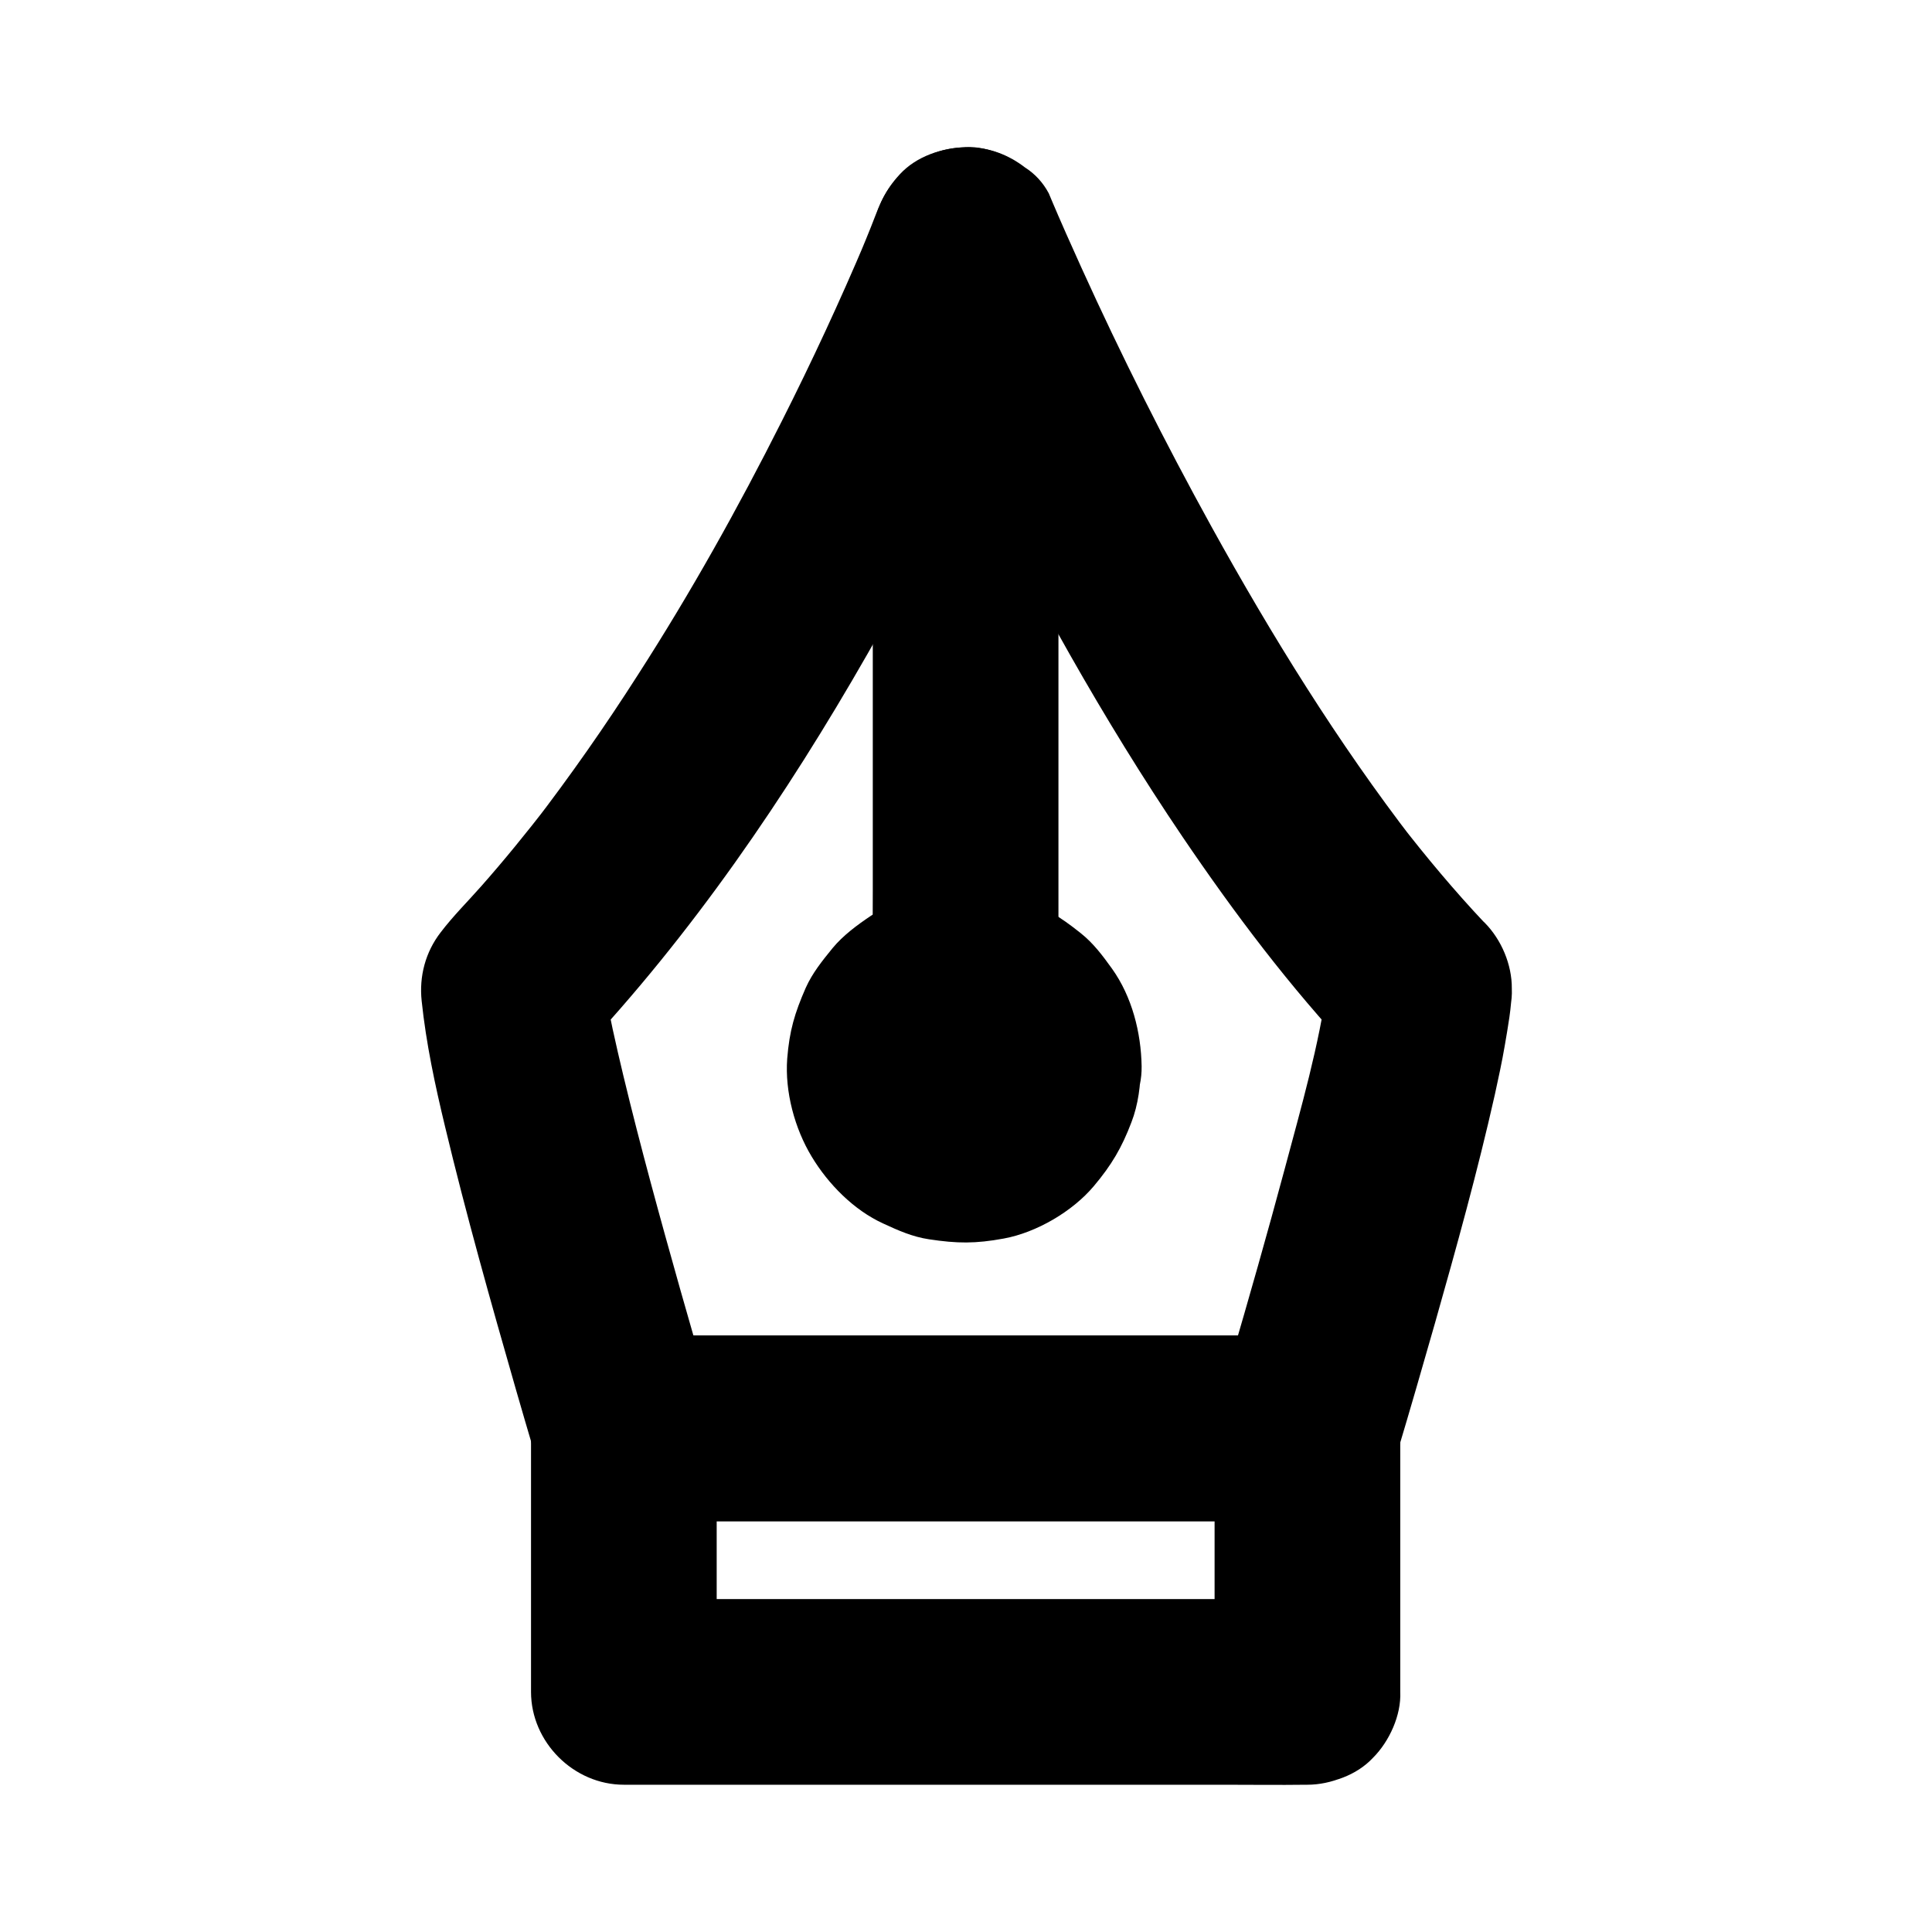
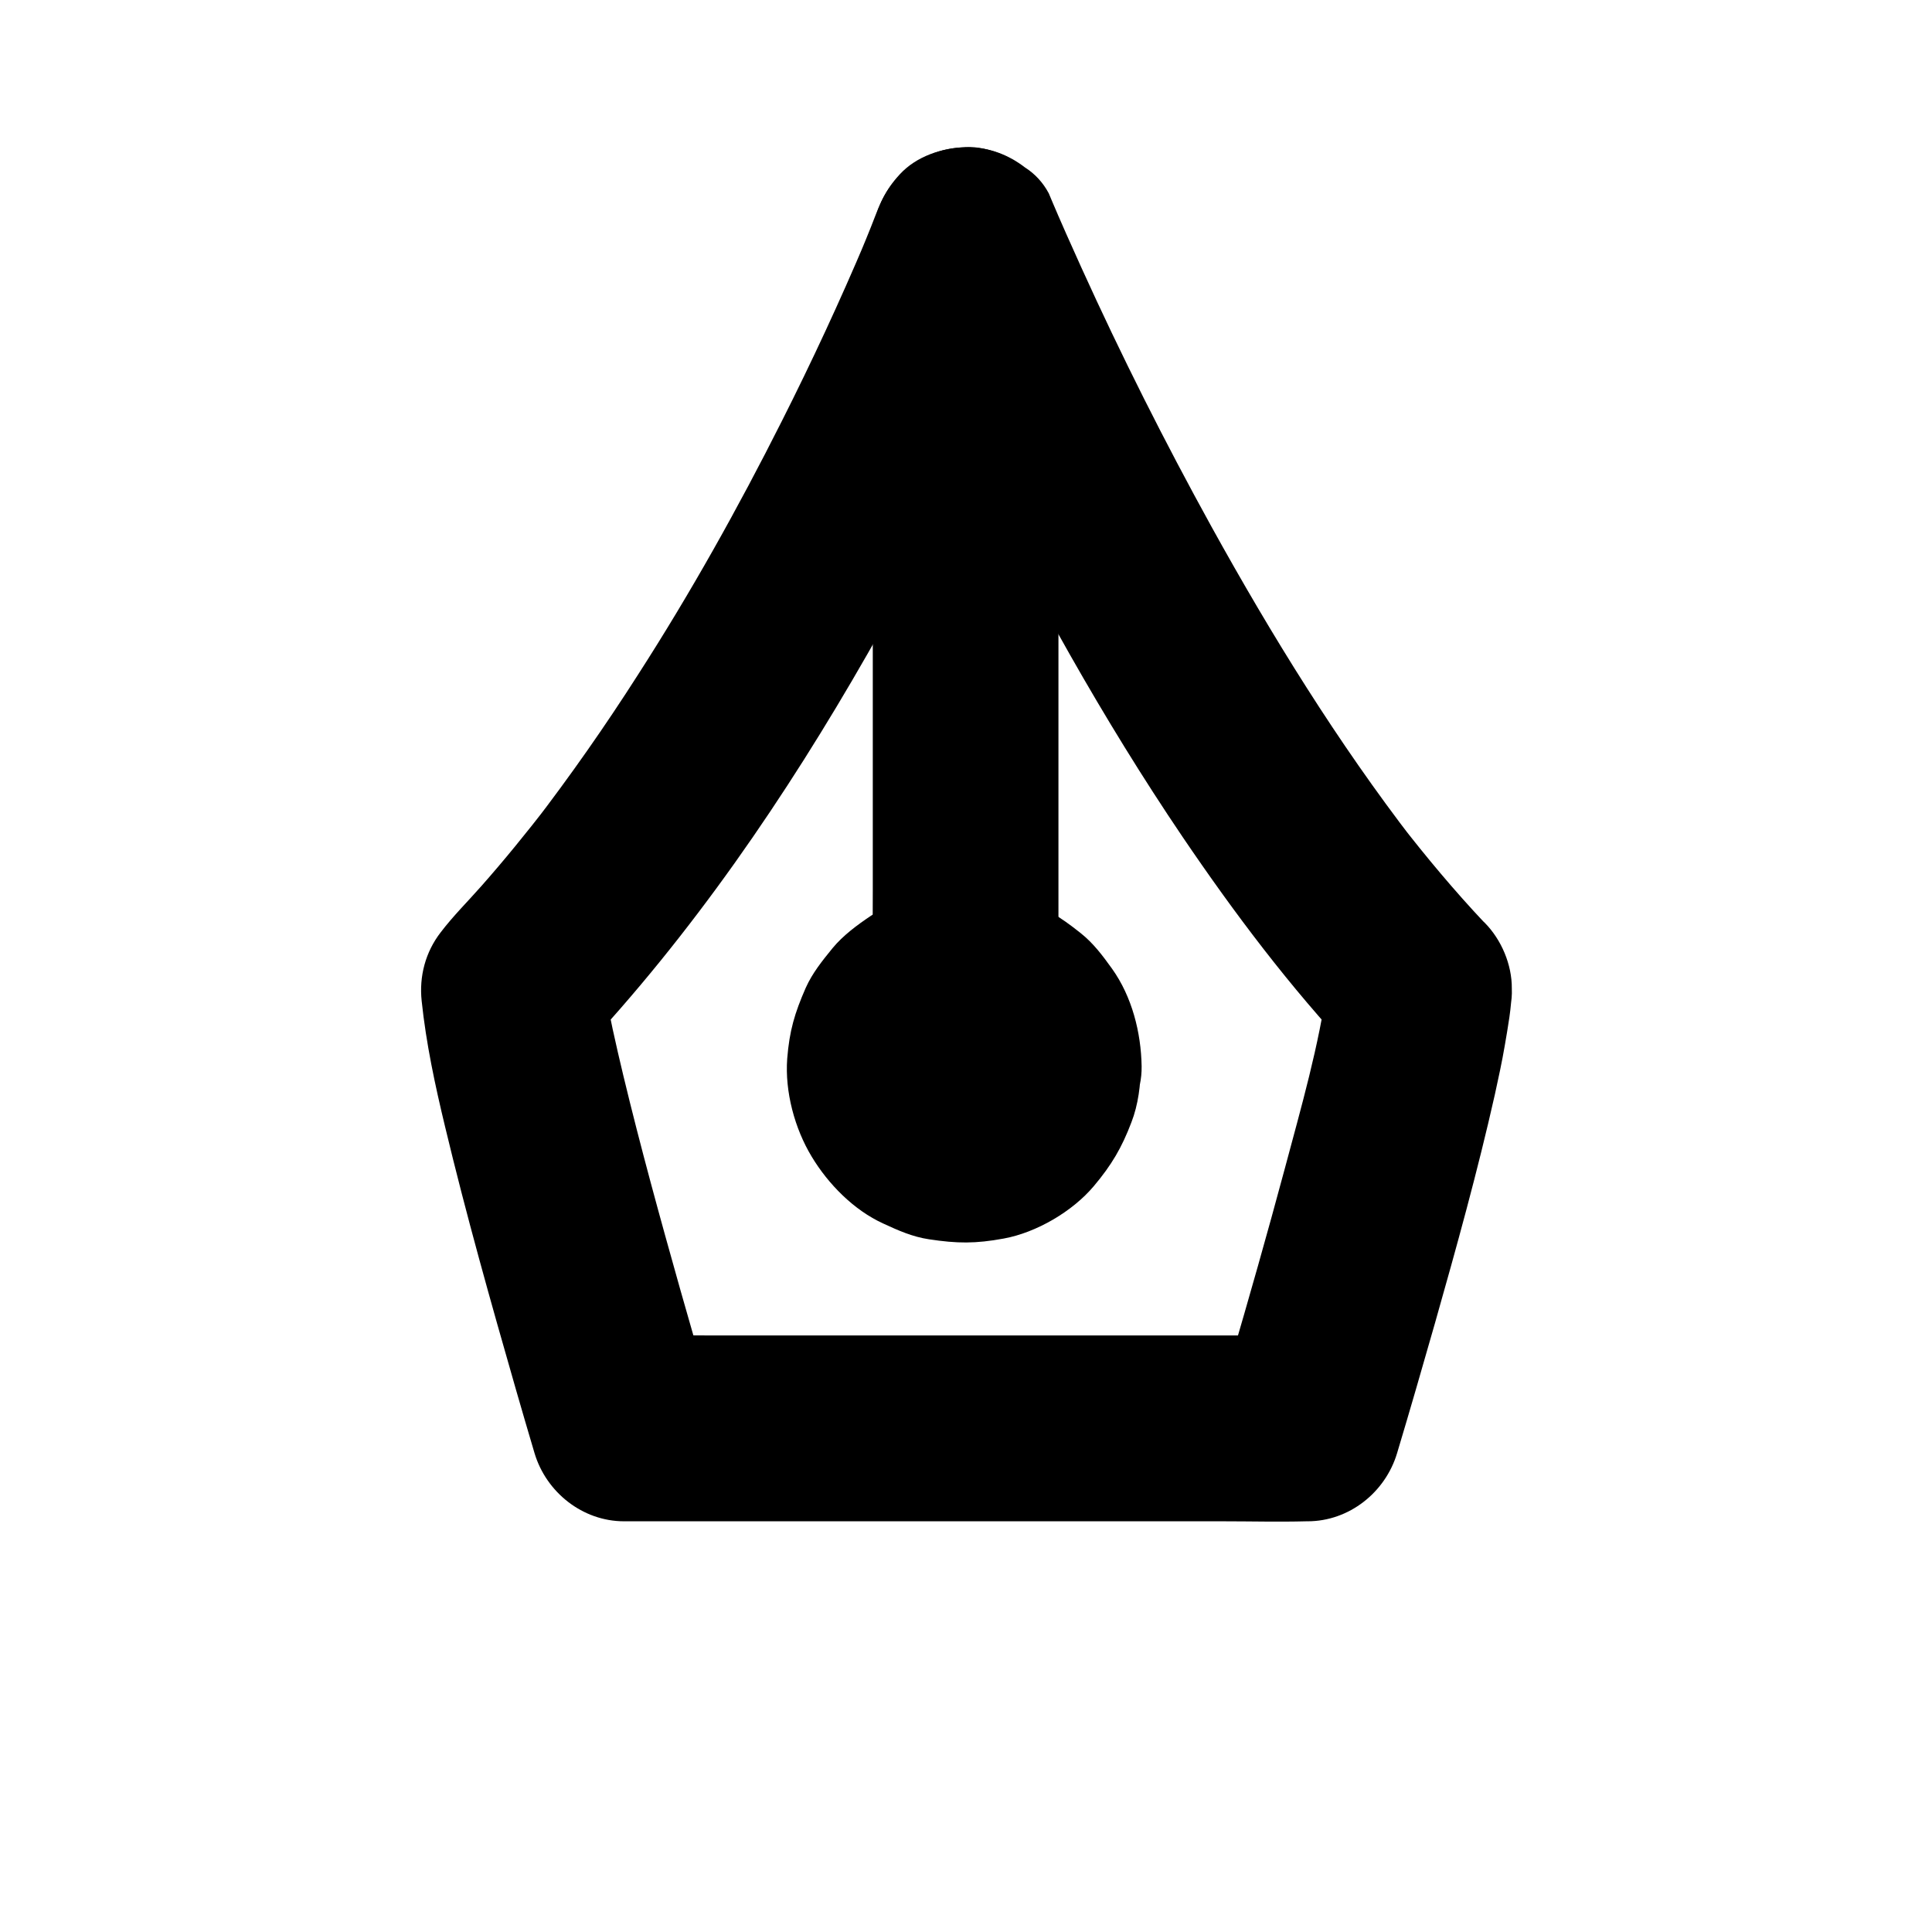
<svg xmlns="http://www.w3.org/2000/svg" fill="#000000" width="800px" height="800px" version="1.1" viewBox="144 144 512 512">
  <g>
    <path d="m495.35 405.9c0 1.672-0.195 3.344-0.395 5.019 0.297-2.164 0.59-4.379 0.887-6.543-2.262 16.68-7.035 33.113-11.367 49.348-4.625 17.219-9.496 34.34-14.516 51.465-1.031 3.59-2.117 7.184-3.199 10.773 7.922-6.004 15.793-12.055 23.715-18.055h-18.055-43.297-52.348-45.066c-7.332 0-14.711-0.148-22.09 0h-0.297c7.922 6.004 15.793 12.055 23.715 18.055-3-10.035-5.902-20.121-8.758-30.207-5.312-18.844-10.527-37.738-15.105-56.777-1.918-8.117-3.887-16.285-5.019-24.551 0.297 2.164 0.59 4.379 0.887 6.543-0.195-1.672-0.395-3.344-0.395-5.019-2.41 5.805-4.82 11.609-7.184 17.418 29.914-31.785 54.859-68.34 76.457-106.12 15.055-26.371 28.633-53.676 40.59-81.574 3.051-7.086 6.102-14.168 8.855-21.402-7.922 6.004-15.793 12.055-23.715 18.055h0.984c-7.922-6.004-15.793-12.055-23.715-18.055 7.43 17.957 15.547 35.621 24.156 53.039 16.727 33.949 35.129 67.156 56.336 98.5 13.676 20.172 28.488 39.852 45.215 57.613 4.231 4.527 11.266 7.184 17.418 7.184 6.051 0 13.234-2.656 17.418-7.184 4.281-4.676 7.477-10.824 7.184-17.418-0.297-6.641-2.609-12.496-7.184-17.418-8.02-8.512-15.5-17.465-22.633-26.668 1.277 1.672 2.559 3.297 3.836 4.969-20.172-26.176-37.637-54.414-53.629-83.344-12.348-22.387-23.863-45.266-34.441-68.586-2.754-6.051-5.461-12.152-8.07-18.301 0.836 1.969 1.672 3.938 2.461 5.856-0.195-0.492-0.395-0.934-0.59-1.426-0.836-1.969-1.672-3.938-2.461-5.856-1.523-2.856-3.641-5.164-6.348-6.887-4.281-3.297-9.348-5.266-14.906-5.266h-0.984c-5.461 0-10.629 1.969-14.906 5.266-4.477 3.492-6.789 7.43-8.809 12.793-1.574 4.133-3.297 8.215-4.969 12.25 0.836-1.969 1.672-3.938 2.461-5.856-6.887 16.285-14.316 32.273-22.289 48.07-11.562 22.977-24.156 45.512-38.082 67.156-8.707 13.629-17.957 26.863-27.797 39.656 1.277-1.672 2.559-3.297 3.836-4.969-5.656 7.281-11.465 14.465-17.562 21.352-3.59 4.082-7.477 7.922-10.773 12.25-4.082 5.266-5.758 11.711-5.066 18.203 1.18 11.266 3.543 22.289 6.199 33.309 5.609 23.418 12.152 46.594 18.793 69.715 1.625 5.609 3.246 11.219 4.922 16.828 3.102 10.383 12.742 18.055 23.715 18.055h18.055 43.297 52.348 45.066c7.332 0 14.711 0.195 22.09 0h0.297c11.02 0 20.613-7.676 23.715-18.055 3.445-11.465 6.742-22.926 10.035-34.441 5.707-20.121 11.316-40.297 15.891-60.664 0.934-4.281 1.871-8.562 2.609-12.891 0.836-4.969 1.82-10.086 1.871-15.152 0.051-6.297-2.754-12.941-7.184-17.418-4.281-4.281-11.266-7.477-17.418-7.184-13.473 0.543-24.594 10.773-24.691 24.551z" />
    <path d="m424.5 404.23v-19.531-46.887-56.973-49.051c0-7.969 0.098-15.891 0-23.863v-0.344c0-6.297-2.754-12.941-7.184-17.418-4.281-4.281-11.266-7.477-17.418-7.184-6.348 0.297-12.941 2.363-17.418 7.184-4.43 4.82-7.184 10.727-7.184 17.418v19.531 46.887 56.973 49.051c0 7.969-0.098 15.891 0 23.863v0.344c0 6.297 2.754 12.941 7.184 17.418 4.281 4.281 11.266 7.477 17.418 7.184 6.348-0.297 12.941-2.363 17.418-7.184 4.379-4.824 7.184-10.777 7.184-17.418z" />
-     <path d="m490.48 567.77h-18.055-43.297-52.348-45.066c-7.332 0-14.711-0.148-22.09 0h-0.297c8.215 8.215 16.383 16.383 24.602 24.602v-61.156-8.707c-8.215 8.215-16.383 16.383-24.602 24.602h18.055 43.297 52.348 45.066c7.332 0 14.711 0.148 22.09 0h0.297c-8.215-8.215-16.383-16.383-24.602-24.602v61.156 8.707c0 6.297 2.754 12.941 7.184 17.418 4.281 4.281 11.266 7.477 17.418 7.184 6.348-0.297 12.941-2.363 17.418-7.184 4.43-4.82 7.184-10.727 7.184-17.418v-61.156-8.707c0-13.285-11.266-24.602-24.602-24.602h-18.055-43.297-52.348-45.066c-7.379 0-14.711-0.098-22.09 0h-0.297c-13.285 0-24.602 11.266-24.602 24.602v61.156 8.707c0 13.285 11.266 24.602 24.602 24.602h18.055 43.297 52.348 45.066c7.379 0 14.711 0.098 22.09 0h0.297c6.297 0 12.941-2.754 17.418-7.184 4.281-4.281 7.477-11.266 7.184-17.418-0.297-6.348-2.363-12.941-7.184-17.418-4.871-4.379-10.773-7.184-17.418-7.184z" />
    <path d="m397.34 426.57c0 0.887-0.051 1.82-0.148 2.707 0.297-2.164 0.59-4.379 0.887-6.543-0.246 1.969-0.738 3.836-1.477 5.707 0.836-1.969 1.672-3.938 2.461-5.856-0.738 1.77-1.672 3.445-2.856 5.019 1.277-1.672 2.559-3.297 3.836-4.969-1.328 1.672-2.805 3.148-4.477 4.477 1.672-1.277 3.297-2.559 4.969-3.836-1.574 1.133-3.199 2.066-5.019 2.856 1.969-0.836 3.938-1.672 5.856-2.461-1.871 0.738-3.738 1.18-5.707 1.477 2.164-0.297 4.379-0.59 6.543-0.887-1.82 0.195-3.59 0.195-5.41 0 2.164 0.297 4.379 0.59 6.543 0.887-1.969-0.246-3.836-0.738-5.707-1.477 1.969 0.836 3.938 1.672 5.856 2.461-1.77-0.738-3.445-1.672-5.019-2.856 1.672 1.277 3.297 2.559 4.969 3.836-1.672-1.328-3.148-2.805-4.477-4.477 1.277 1.672 2.559 3.297 3.836 4.969-1.133-1.574-2.066-3.199-2.856-5.019 0.836 1.969 1.672 3.938 2.461 5.856-0.738-1.871-1.18-3.738-1.477-5.707 0.297 2.164 0.59 4.379 0.887 6.543-0.195-1.82-0.195-3.59 0-5.41-0.297 2.164-0.59 4.379-0.887 6.543 0.246-1.969 0.738-3.836 1.477-5.707-0.836 1.969-1.672 3.938-2.461 5.856 0.738-1.77 1.672-3.445 2.856-5.019-1.277 1.672-2.559 3.297-3.836 4.969 1.328-1.672 2.805-3.148 4.477-4.477-1.672 1.277-3.297 2.559-4.969 3.836 1.574-1.133 3.199-2.066 5.019-2.856-1.969 0.836-3.938 1.672-5.856 2.461 1.871-0.738 3.738-1.18 5.707-1.477-2.164 0.297-4.379 0.59-6.543 0.887 1.82-0.195 3.59-0.195 5.41 0-2.164-0.297-4.379-0.59-6.543-0.887 1.969 0.246 3.836 0.738 5.707 1.477-1.969-0.836-3.938-1.672-5.856-2.461 1.77 0.738 3.445 1.672 5.019 2.856-1.672-1.277-3.297-2.559-4.969-3.836 1.672 1.328 3.148 2.805 4.477 4.477-1.277-1.672-2.559-3.297-3.836-4.969 1.133 1.574 2.066 3.199 2.856 5.019-0.836-1.969-1.672-3.938-2.461-5.856 0.738 1.871 1.18 3.738 1.477 5.707-0.297-2.164-0.59-4.379-0.887-6.543 0.102 0.883 0.148 1.816 0.148 2.703 0.098 6.348 2.656 12.891 7.184 17.418 4.281 4.281 11.266 7.477 17.418 7.184 6.348-0.297 12.941-2.363 17.418-7.184 4.379-4.773 7.281-10.773 7.184-17.418-0.148-8.953-2.559-18.449-7.824-25.828-2.508-3.492-4.969-6.789-8.316-9.445-5.609-4.477-9.645-6.938-16.48-9.398-4.082-1.477-8.707-1.969-12.988-2.215-4.676-0.297-9.645 0.395-14.168 1.723-4.133 1.18-8.363 2.902-12.004 5.312-3.59 2.41-7.332 5.164-10.137 8.562-2.754 3.394-5.312 6.543-7.086 10.48-2.953 6.742-4.328 11.367-4.922 18.793-0.641 8.758 1.969 18.5 6.496 25.977 4.379 7.281 11.168 14.168 18.941 17.711 4.035 1.871 7.824 3.543 12.152 4.184 7.477 1.133 12.301 1.18 19.777-0.195 8.66-1.574 18.254-7.184 23.91-13.922 4.676-5.559 7.379-10.137 9.938-16.875 1.82-4.676 2.461-9.988 2.508-14.957 0.098-6.25-2.805-12.988-7.184-17.418-4.281-4.281-11.266-7.477-17.418-7.184-13.277 0.688-24.199 10.918-24.398 24.695z" />
  </g>
</svg>